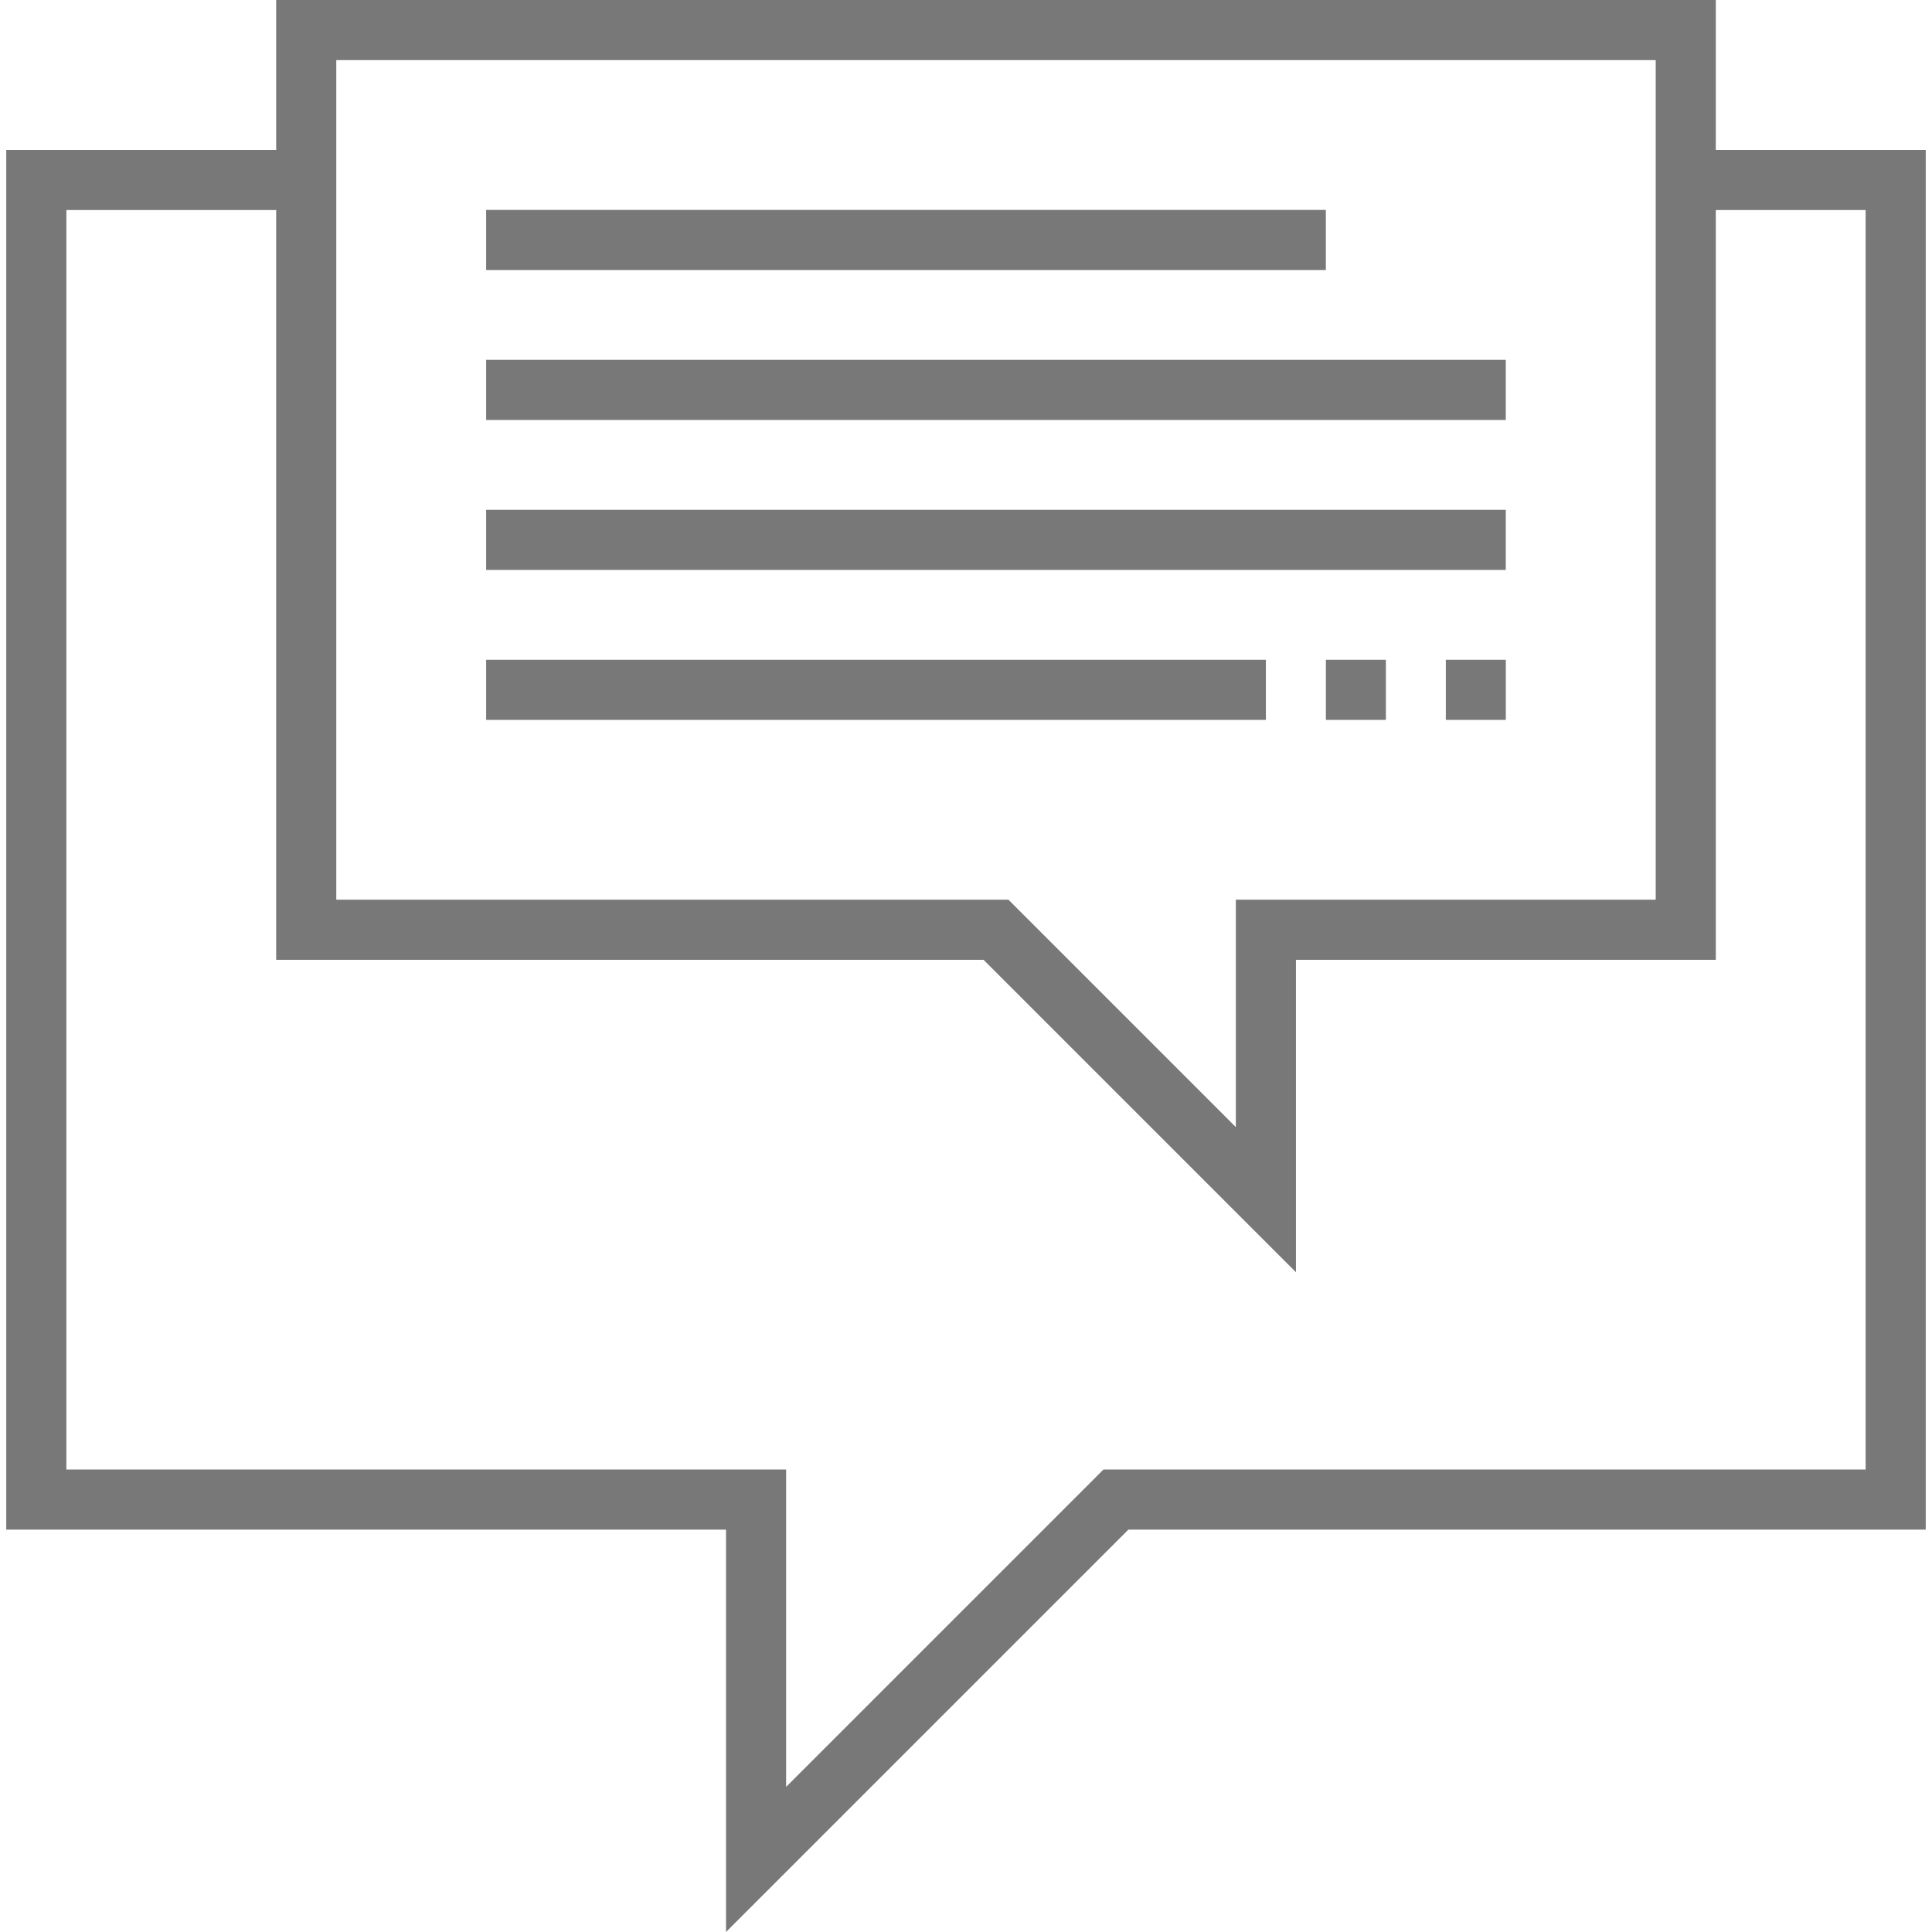
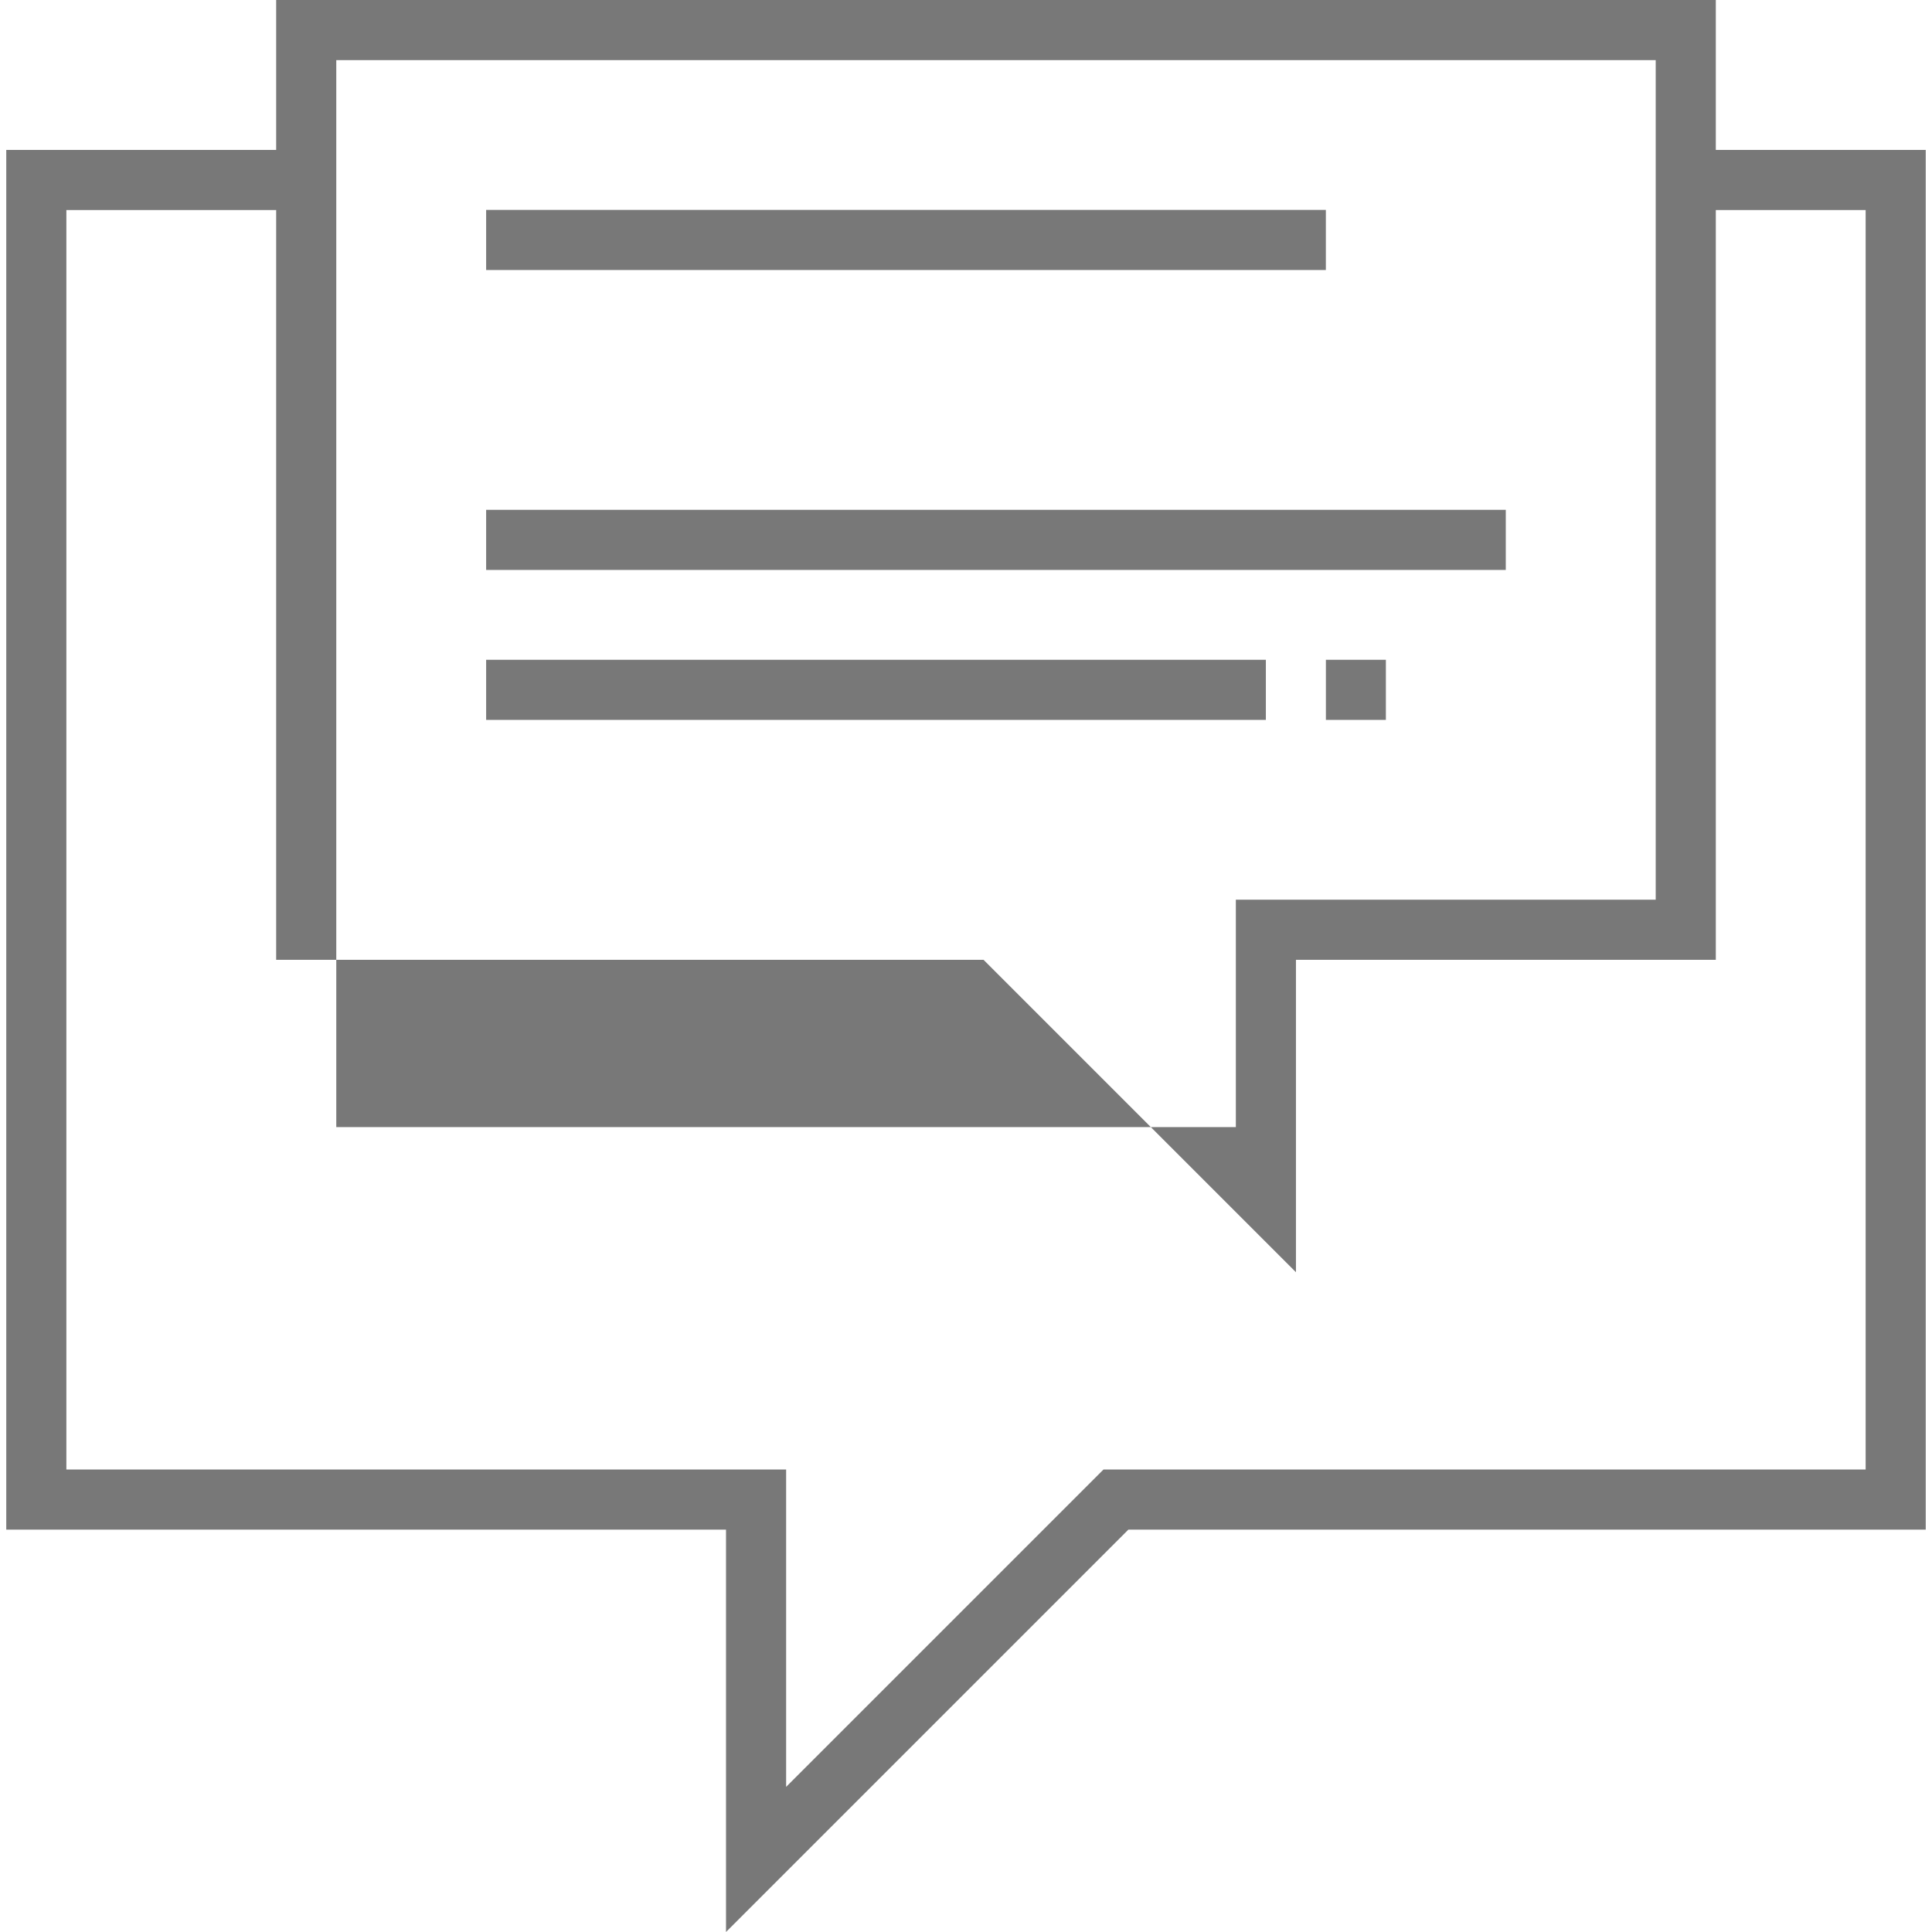
<svg xmlns="http://www.w3.org/2000/svg" version="1.1" id="Layer_1" x="0px" y="0px" viewBox="0 0 512 512" style="enable-background:new 0 0 512 512;" xml:space="preserve" width="512px" height="512px">
  <g>
    <g>
      <g>
        <g>
-           <path d="M454.708,39.738V0H73.187v39.738H1.658v365.626h190.744V512l106.635-106.636h211.305V39.738H454.708z M89.117,15.93     h349.661v222.499H327.511v60.265l-60.265-60.265H89.117V15.93z M494.413,389.434L494.413,389.434H292.439l-84.107,84.108v-84.108     H17.589V55.668h55.599v198.691h187.46l82.793,82.793v-82.793h111.268V55.668h39.704V389.434z" data-original="#000000" class="active-path" data-old_color="#000000" fill="#787878" />
+           <path d="M454.708,39.738V0H73.187v39.738H1.658v365.626h190.744V512l106.635-106.636h211.305V39.738H454.708z M89.117,15.93     h349.661v222.499H327.511v60.265H89.117V15.93z M494.413,389.434L494.413,389.434H292.439l-84.107,84.108v-84.108     H17.589V55.668h55.599v198.691h187.46l82.793,82.793v-82.793h111.268V55.668h39.704V389.434z" data-original="#000000" class="active-path" data-old_color="#000000" fill="#787878" />
          <rect x="128.832" y="55.628" width="222.533" height="15.93" data-original="#000000" class="active-path" data-old_color="#000000" fill="#787878" />
-           <rect x="128.832" y="95.368" width="270.217" height="15.93" data-original="#000000" class="active-path" data-old_color="#000000" fill="#787878" />
          <rect x="128.832" y="135.109" width="270.217" height="15.93" data-original="#000000" class="active-path" data-old_color="#000000" fill="#787878" />
          <rect x="128.832" y="174.849" width="206.635" height="15.93" data-original="#000000" class="active-path" data-old_color="#000000" fill="#787878" />
-           <rect x="383.162" y="174.849" width="15.895" height="15.93" data-original="#000000" class="active-path" data-old_color="#000000" fill="#787878" />
          <rect x="351.376" y="174.849" width="15.895" height="15.93" data-original="#000000" class="active-path" data-old_color="#000000" fill="#787878" />
        </g>
      </g>
    </g>
  </g>
</svg>